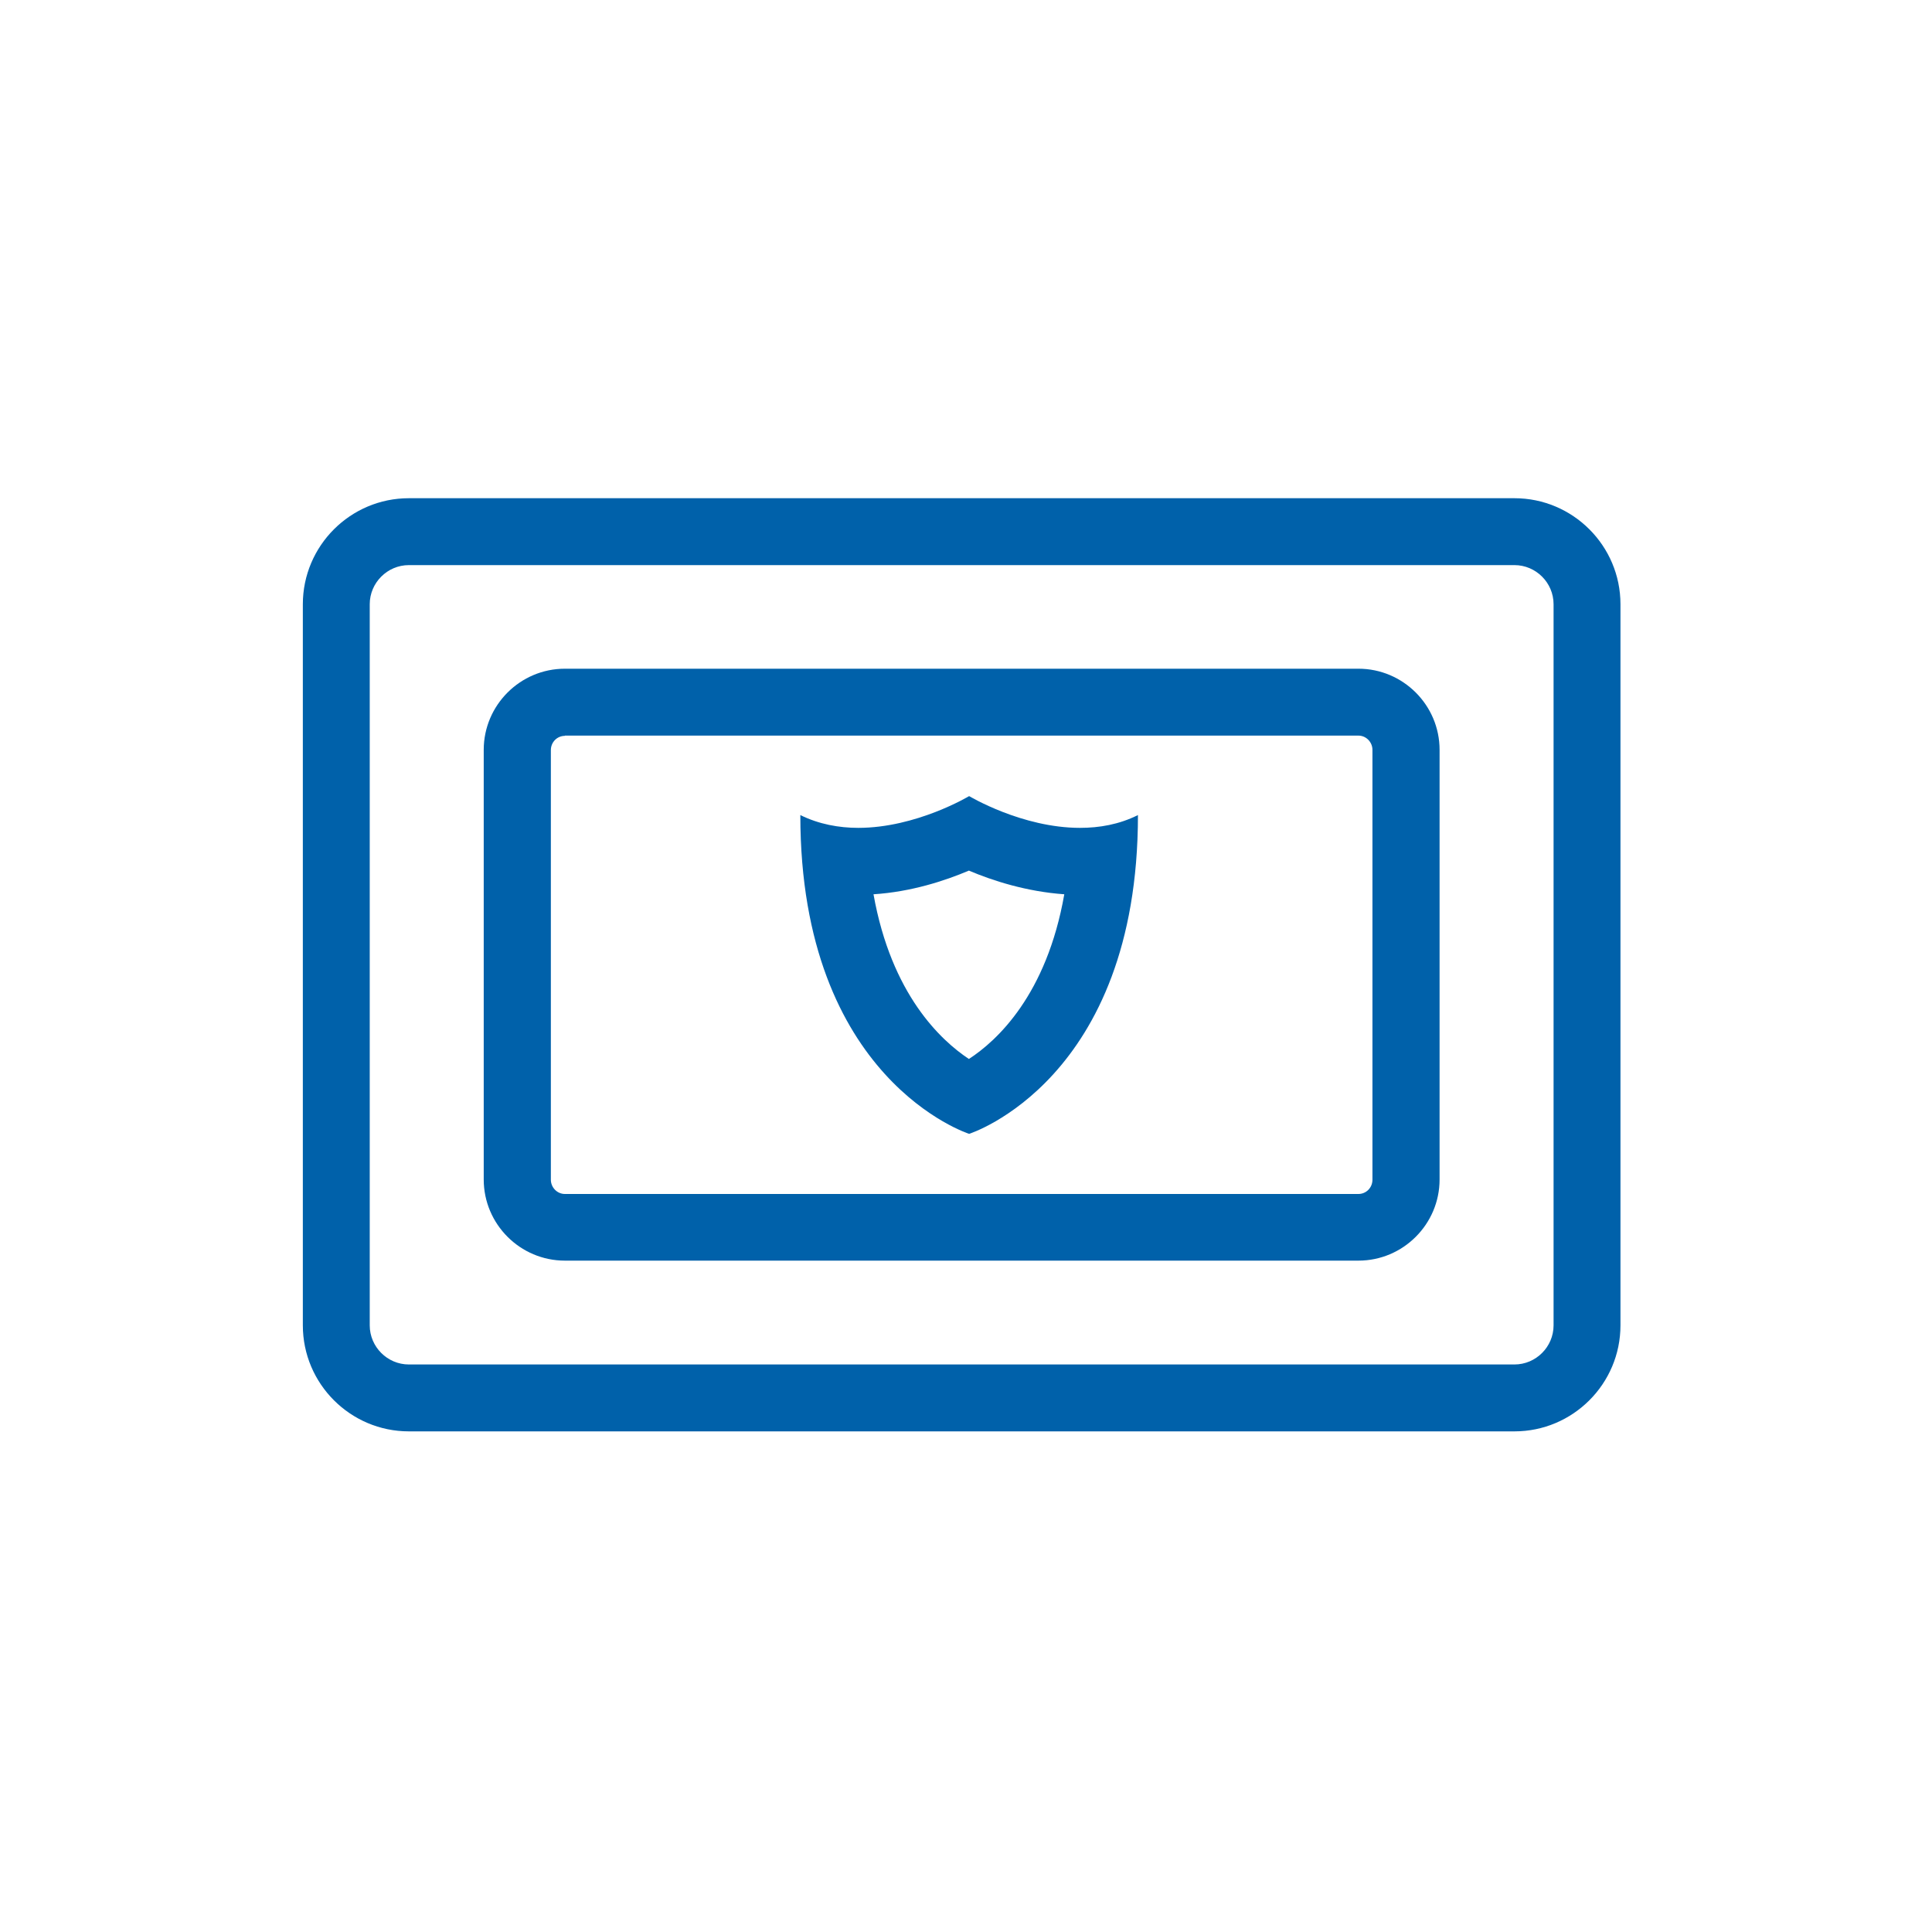
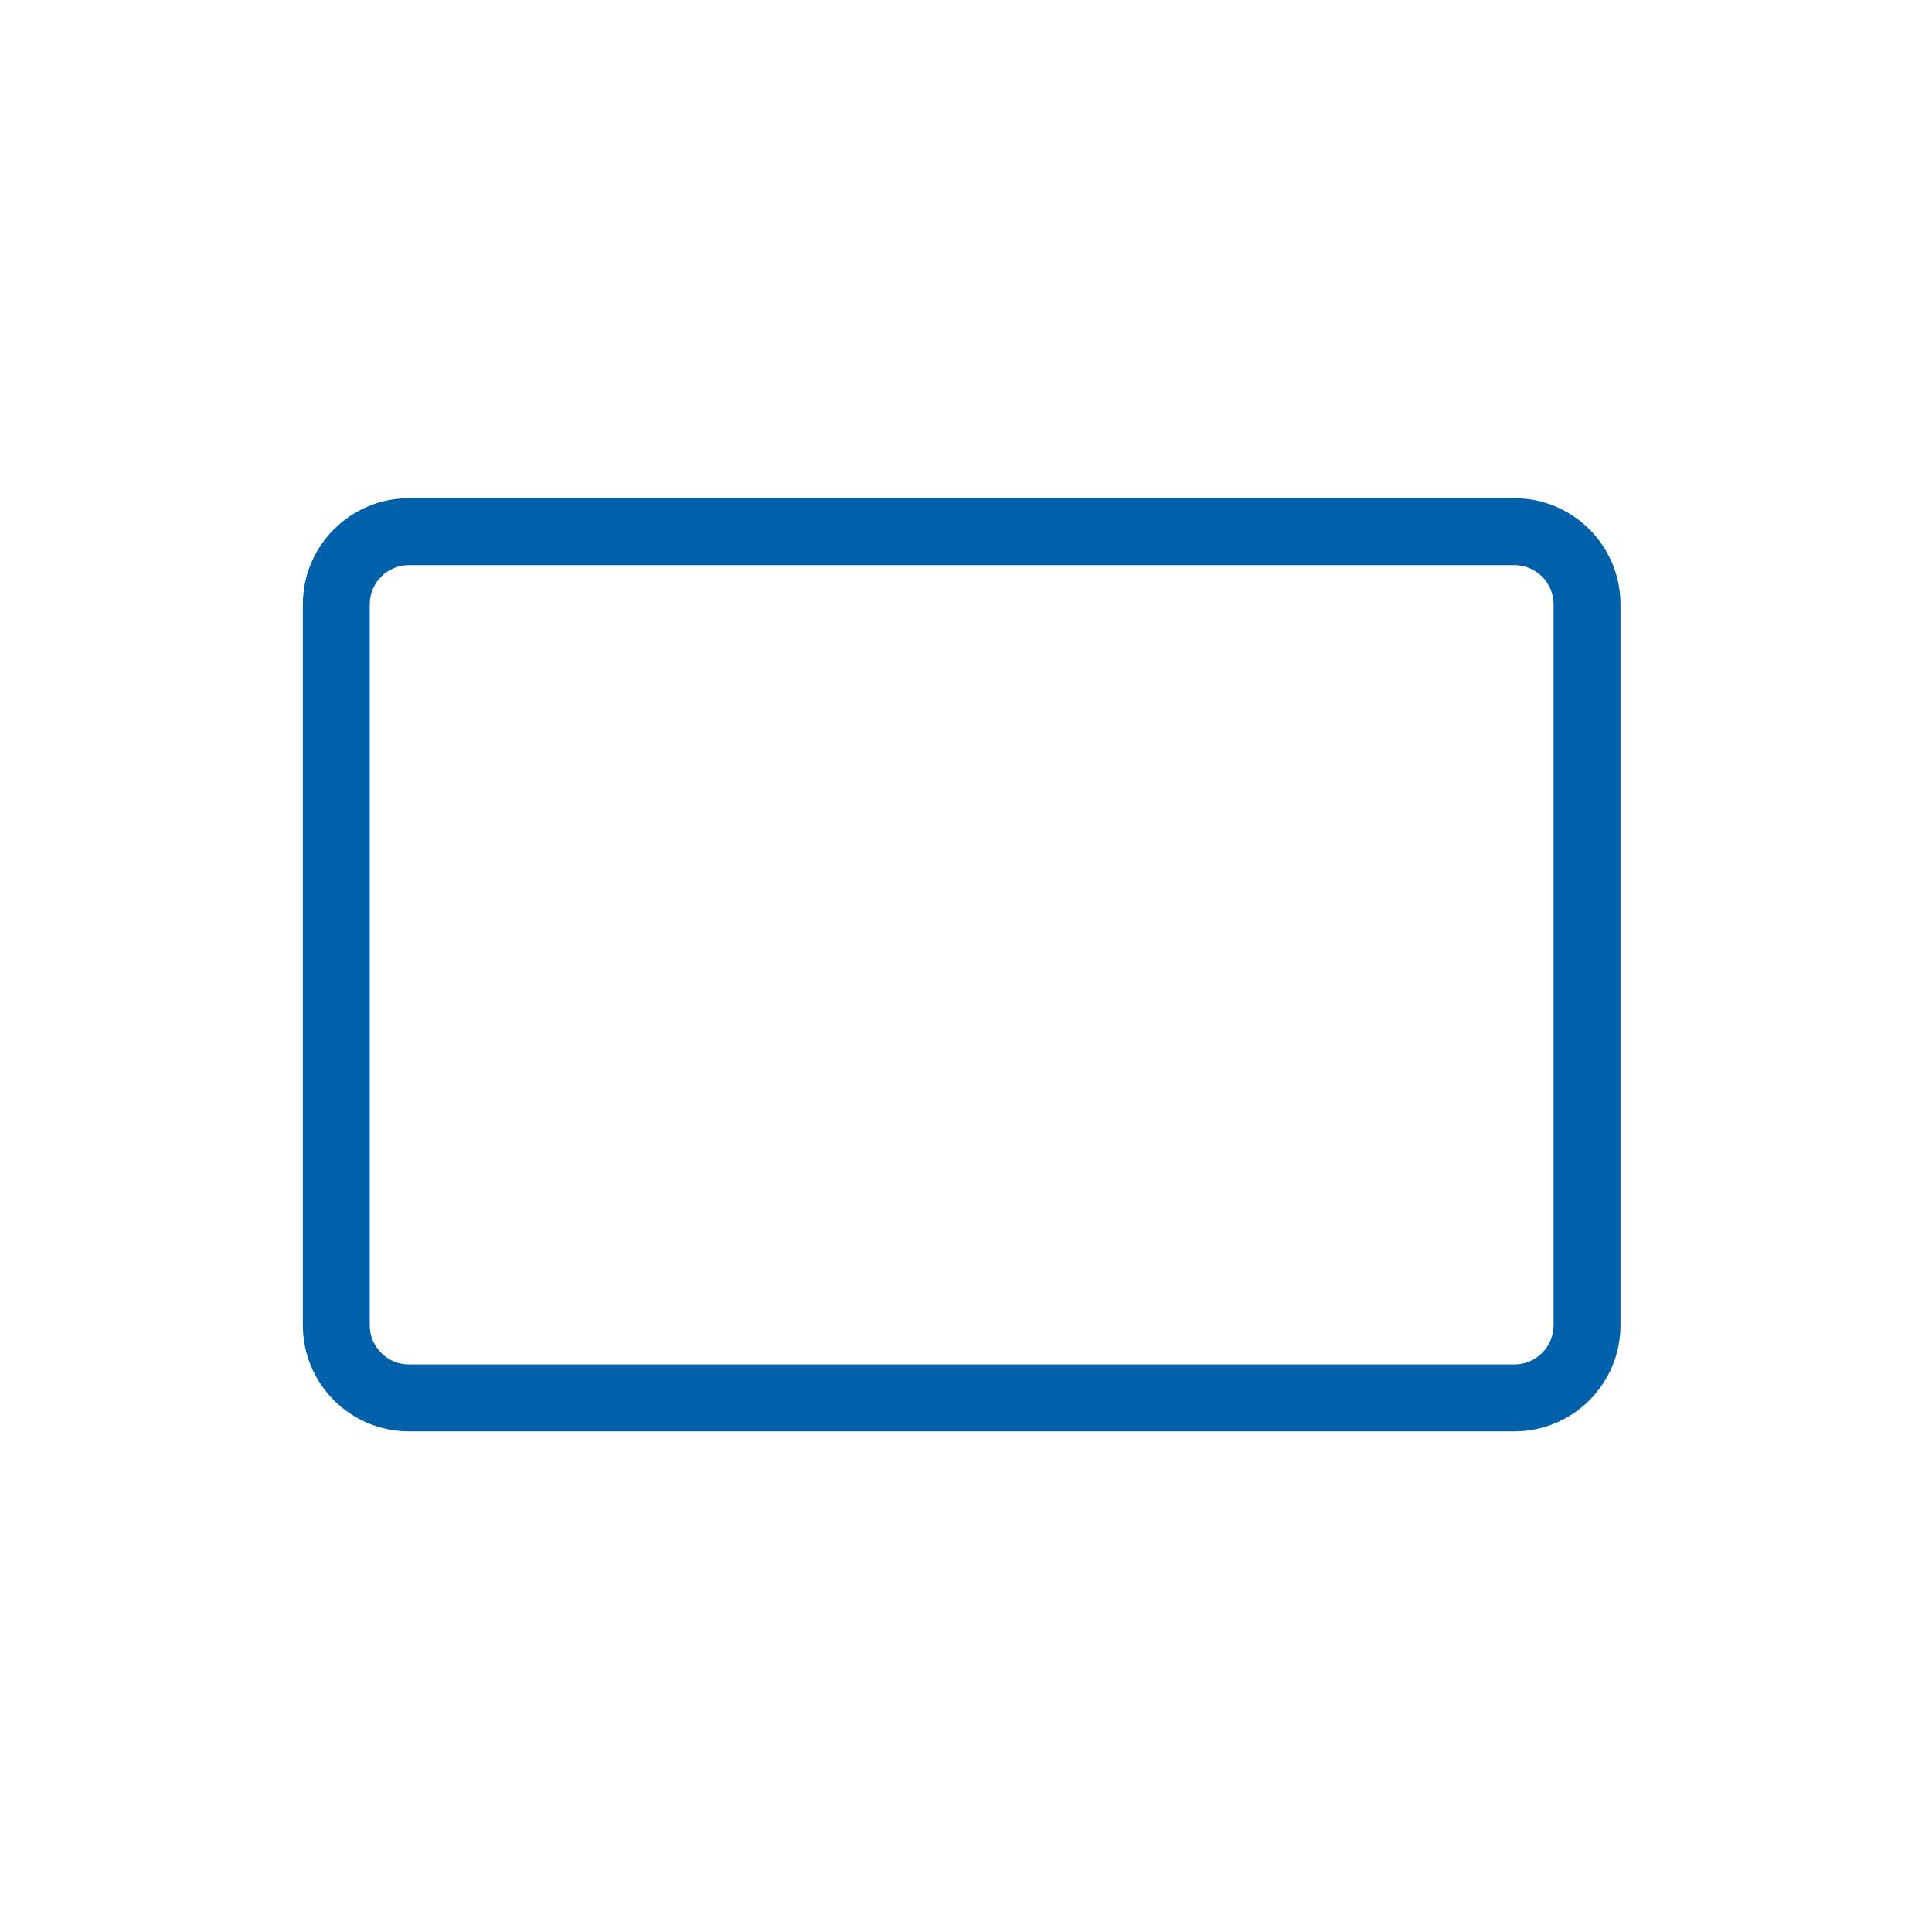
<svg xmlns="http://www.w3.org/2000/svg" id="Layer_1" viewBox="0 0 80 80">
  <defs>
    <style>.cls-1{fill:#0061aa;}</style>
  </defs>
  <path class="cls-1" d="M62.71,59.27H16.93c-2.42,0-4.39-1.97-4.39-4.39V25.02c0-2.42,1.97-4.39,4.39-4.39H62.71c2.42,0,4.39,1.97,4.39,4.39v29.86c0,2.42-1.97,4.39-4.39,4.39ZM16.93,23.4c-.89,0-1.62,.73-1.62,1.62v29.86c0,.89,.73,1.62,1.62,1.62H62.71c.89,0,1.62-.73,1.62-1.62V25.02c0-.89-.73-1.62-1.62-1.62H16.93Z" />
-   <path class="cls-1" d="M56.25,52.2H23.39c-1.85,0-3.36-1.51-3.36-3.36V31.05c0-1.85,1.51-3.36,3.36-3.36H56.25c1.85,0,3.36,1.51,3.36,3.36v17.79c0,1.85-1.51,3.36-3.36,3.36ZM23.39,30.47c-.32,0-.58,.26-.58,.59v17.79c0,.32,.26,.59,.58,.59H56.25c.32,0,.58-.26,.58-.59V31.05c0-.32-.26-.59-.58-.59H23.39Z" />
-   <path class="cls-1" d="M40.12,36.05c.99,.42,2.39,.87,3.95,.98-.73,4.16-2.78,6.06-3.95,6.82-1.16-.77-3.21-2.67-3.95-6.82,1.56-.1,2.96-.56,3.95-.98m0-3.08s-2.18,1.31-4.58,1.31c-.8,0-1.63-.15-2.4-.53,0,10.98,6.99,13.2,6.99,13.2,0,0,6.99-2.21,6.99-13.2-.78,.39-1.6,.53-2.4,.53-2.4,0-4.58-1.31-4.58-1.31h0Zm6.99,.78h0Z" />
</svg>